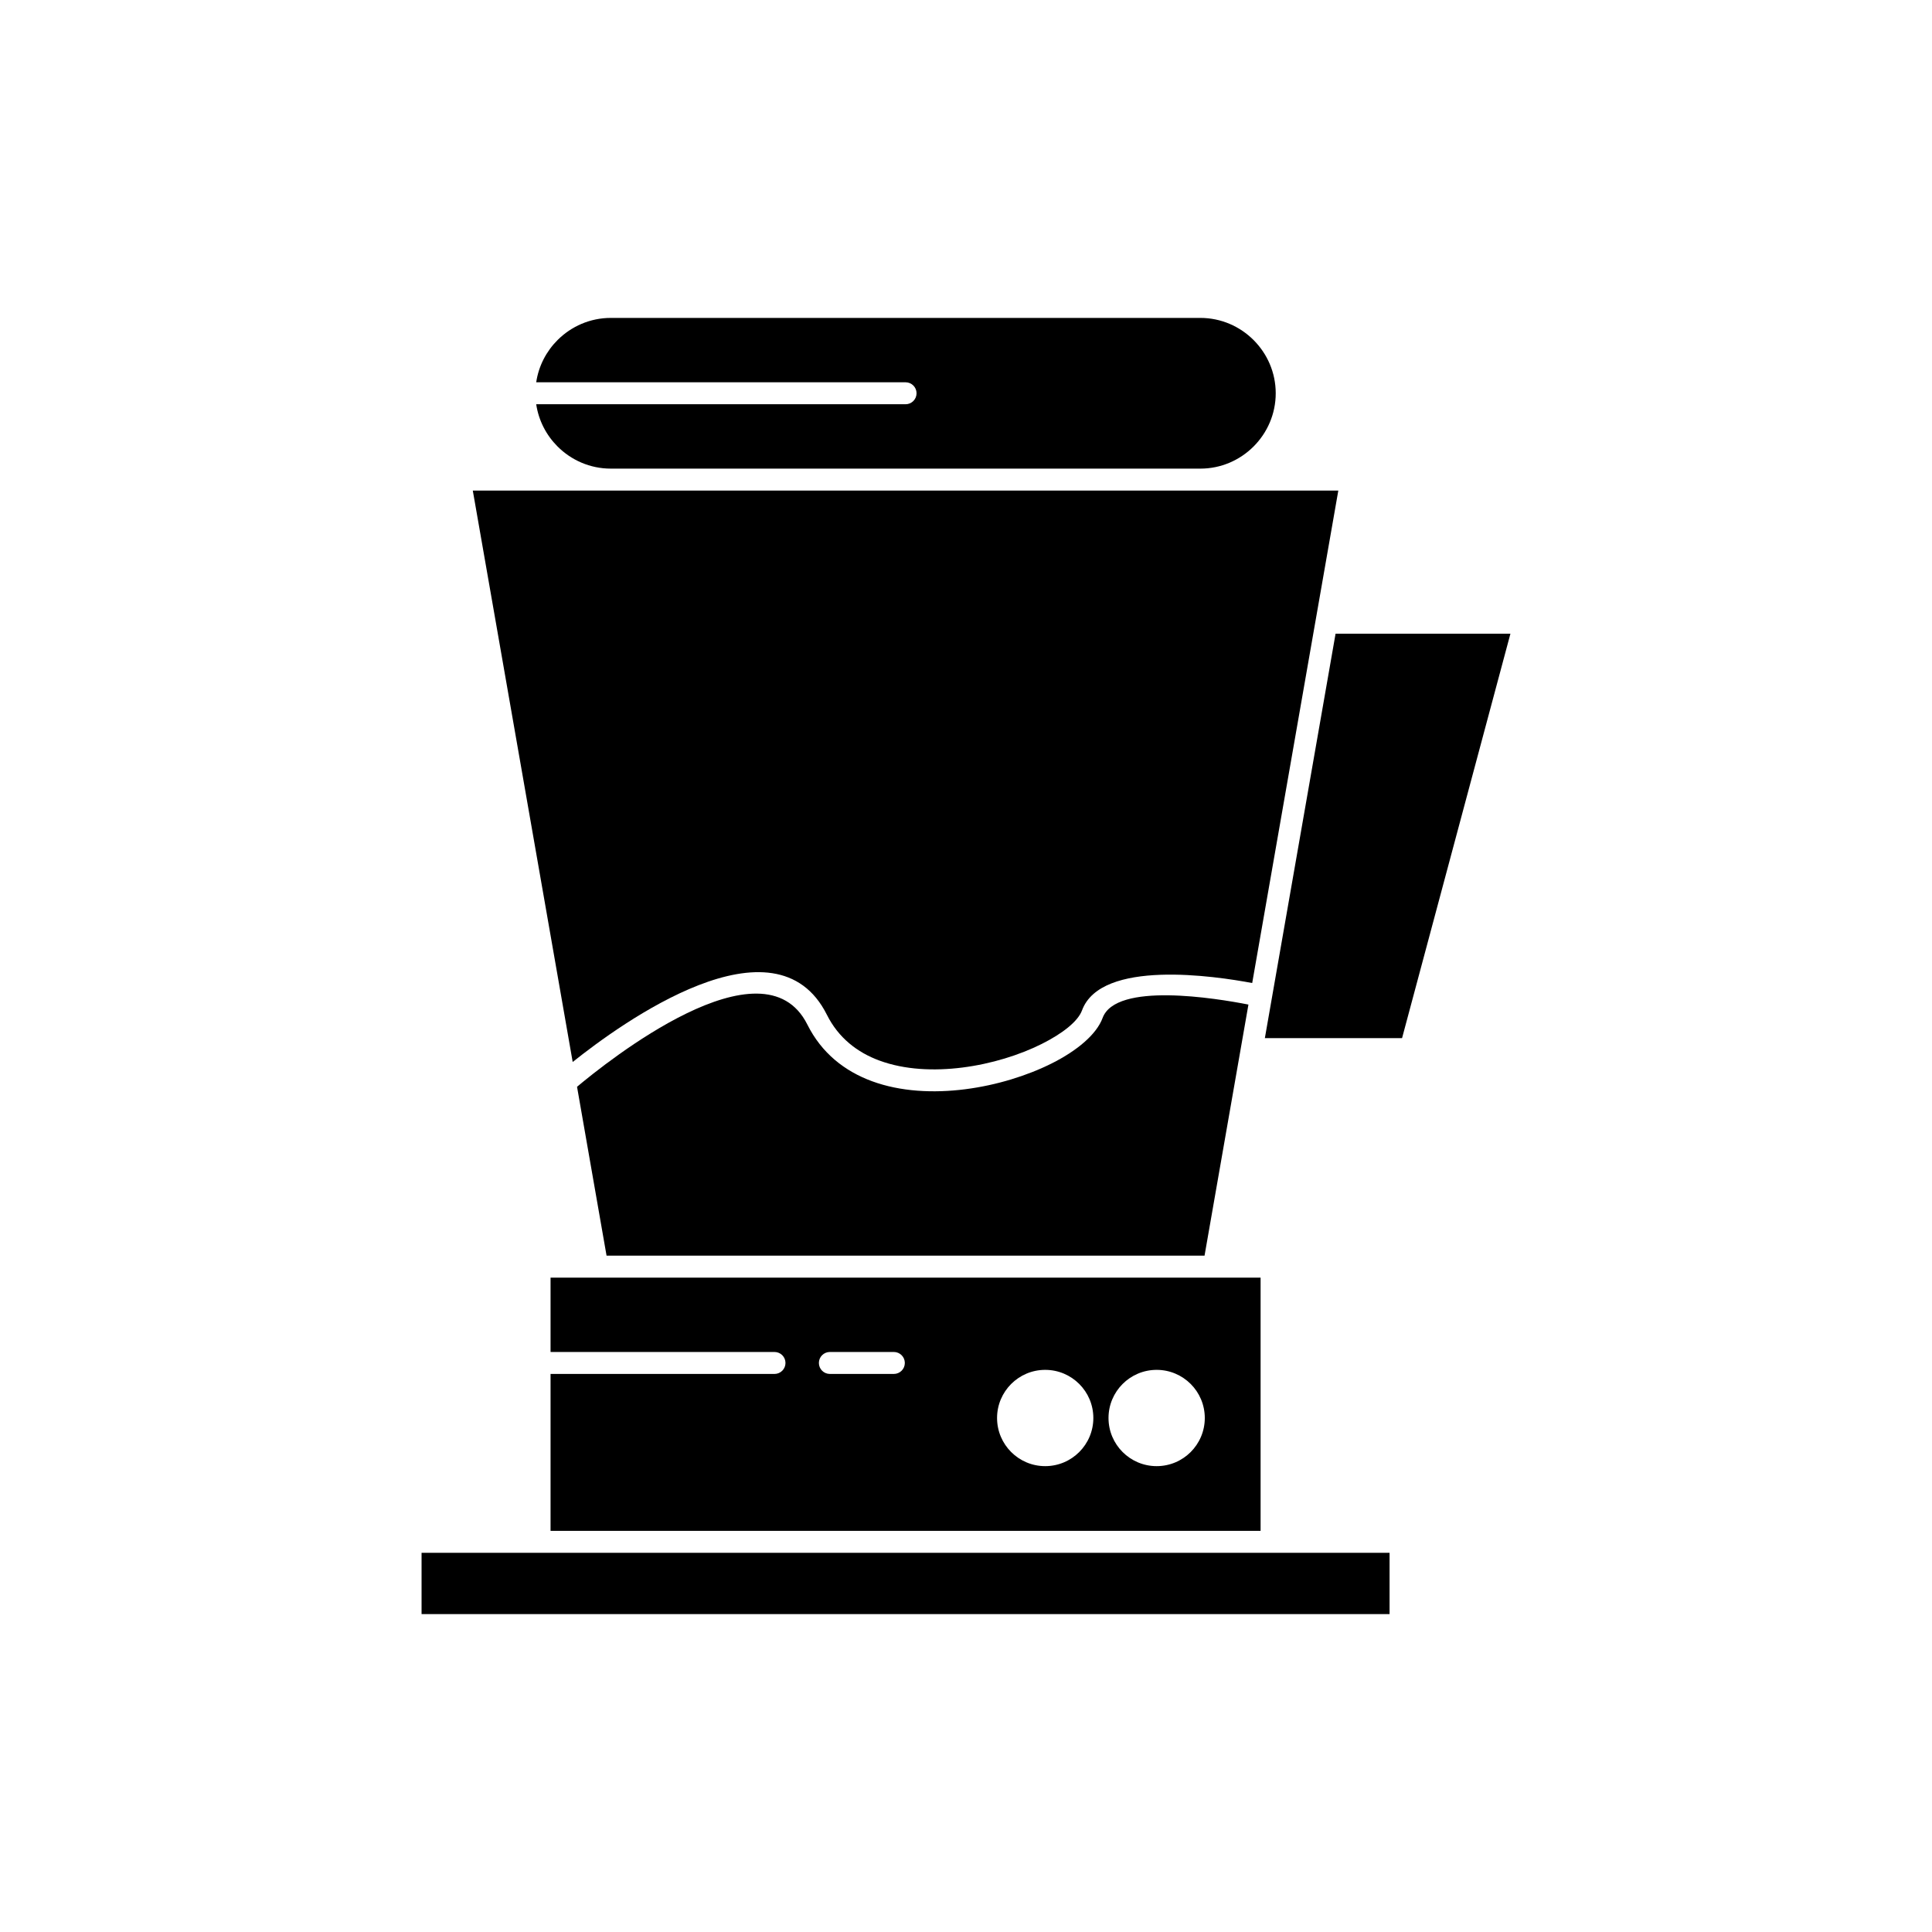
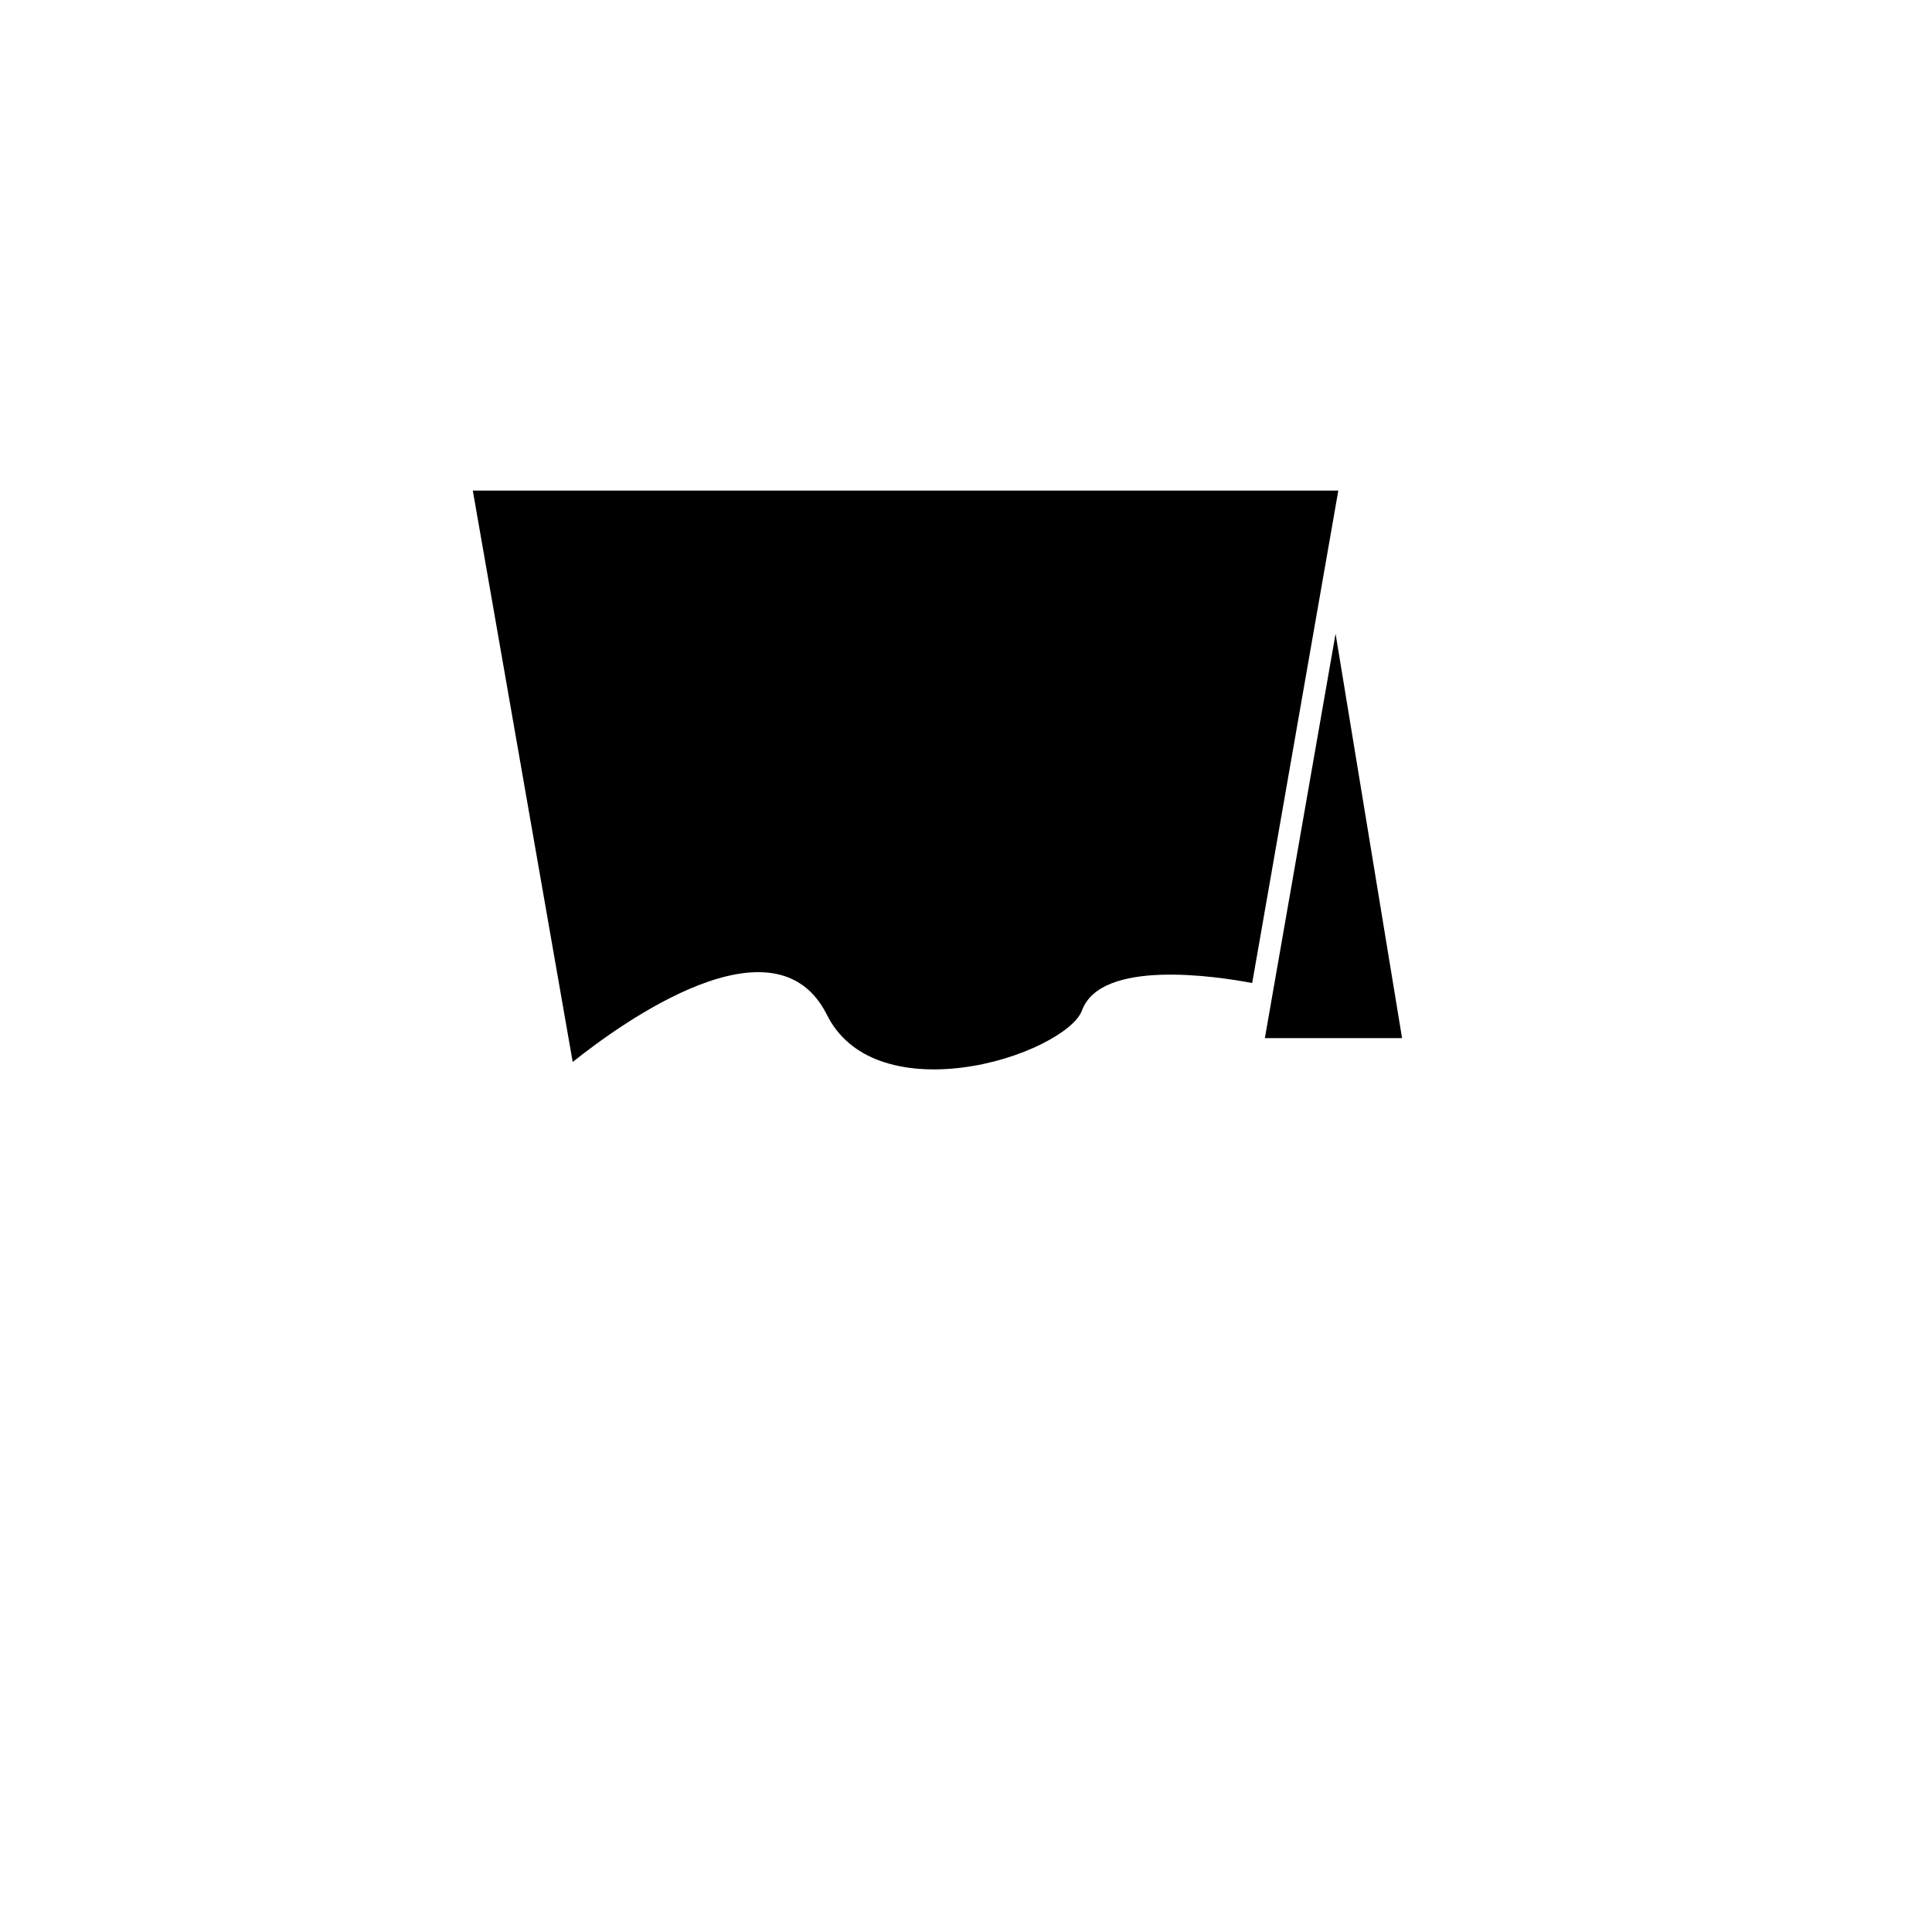
<svg xmlns="http://www.w3.org/2000/svg" fill="#000000" width="800px" height="800px" version="1.1" viewBox="144 144 512 512">
  <g fill-rule="evenodd">
-     <path d="m289.9 549.69h188.17v-67.105h-12.363-0.039-163.35-0.055-12.359v19.703h59.348c1.609 0 2.91 1.305 2.91 2.91 0 1.609-1.305 2.91-2.91 2.91h-59.348v41.578zm71.113-44.492c0-1.609 1.305-2.91 2.91-2.91h16.957c1.609 0 2.91 1.305 2.91 2.91 0 1.609-1.305 2.91-2.91 2.91h-16.957c-1.609 0-2.91-1.305-2.91-2.91zm50.957 5.566c2.309-2.309 5.496-3.738 9.02-3.738 3.523 0 6.711 1.43 9.02 3.738 2.309 2.309 3.738 5.5 3.738 9.02 0 3.523-1.43 6.711-3.738 9.02-2.309 2.309-5.496 3.738-9.02 3.738-3.523 0-6.711-1.43-9.02-3.738-2.309-2.309-3.738-5.496-3.738-9.02 0-3.523 1.43-6.711 3.738-9.02zm29.535 0c2.309-2.309 5.5-3.738 9.02-3.738 3.523 0 6.711 1.43 9.02 3.738 2.309 2.309 3.738 5.5 3.738 9.02 0 3.523-1.43 6.711-3.738 9.02-2.309 2.309-5.496 3.738-9.02 3.738-3.523 0-6.711-1.43-9.02-3.738-2.309-2.309-3.738-5.496-3.738-9.02 0-3.523 1.43-6.711 3.738-9.02z" />
-     <path d="m399.8 432.66c-8.445 1.078-17.176 0.648-24.719-2.129-7.215-2.66-13.336-7.426-17.125-15.012-11.695-23.387-53.301 9.996-61.035 16.492l7.824 44.754h158.47l11.633-66.543c-8.633-1.691-35.117-6.031-38.645 3.543-1.582 4.289-6.648 8.633-13.547 12.082-6.402 3.199-14.512 5.75-22.859 6.812z" />
-     <path d="m480.98 555.51h-225.26v16.242h256.53v-16.242z" />
    <path d="m377.08 425.07c6.621 2.438 14.402 2.801 21.988 1.836 7.688-0.98 15.137-3.316 20.992-6.246 5.613-2.809 9.625-6.023 10.684-8.898 5.027-13.648 35.383-9.086 45.102-7.25l16.762-95.867c0.012-0.086 0.027-0.172 0.047-0.258l6.012-34.379h-229.37l26.473 151.43c12.848-10.273 53.699-39.848 67.367-12.512 3.055 6.109 8.039 9.973 13.941 12.145z" />
-     <path d="m305.86 268.19h156.25c5.488 0 10.48-2.246 14.102-5.867 3.621-3.621 5.867-8.613 5.867-14.102s-2.246-10.48-5.867-14.102c-3.621-3.621-8.613-5.867-14.102-5.867h-156.25c-5.488 0-10.48 2.246-14.102 5.867-2.969 2.969-5.016 6.859-5.656 11.191h97.883c1.609 0 2.91 1.305 2.91 2.91 0 1.609-1.305 2.91-2.91 2.91h-97.883c0.641 4.332 2.688 8.223 5.656 11.191 3.621 3.621 8.613 5.867 14.102 5.867z" />
-     <path d="m497.94 311.93-18.738 107.18h36.359l28.719-107.18z" />
+     <path d="m497.94 311.93-18.738 107.18h36.359z" />
  </g>
</svg>